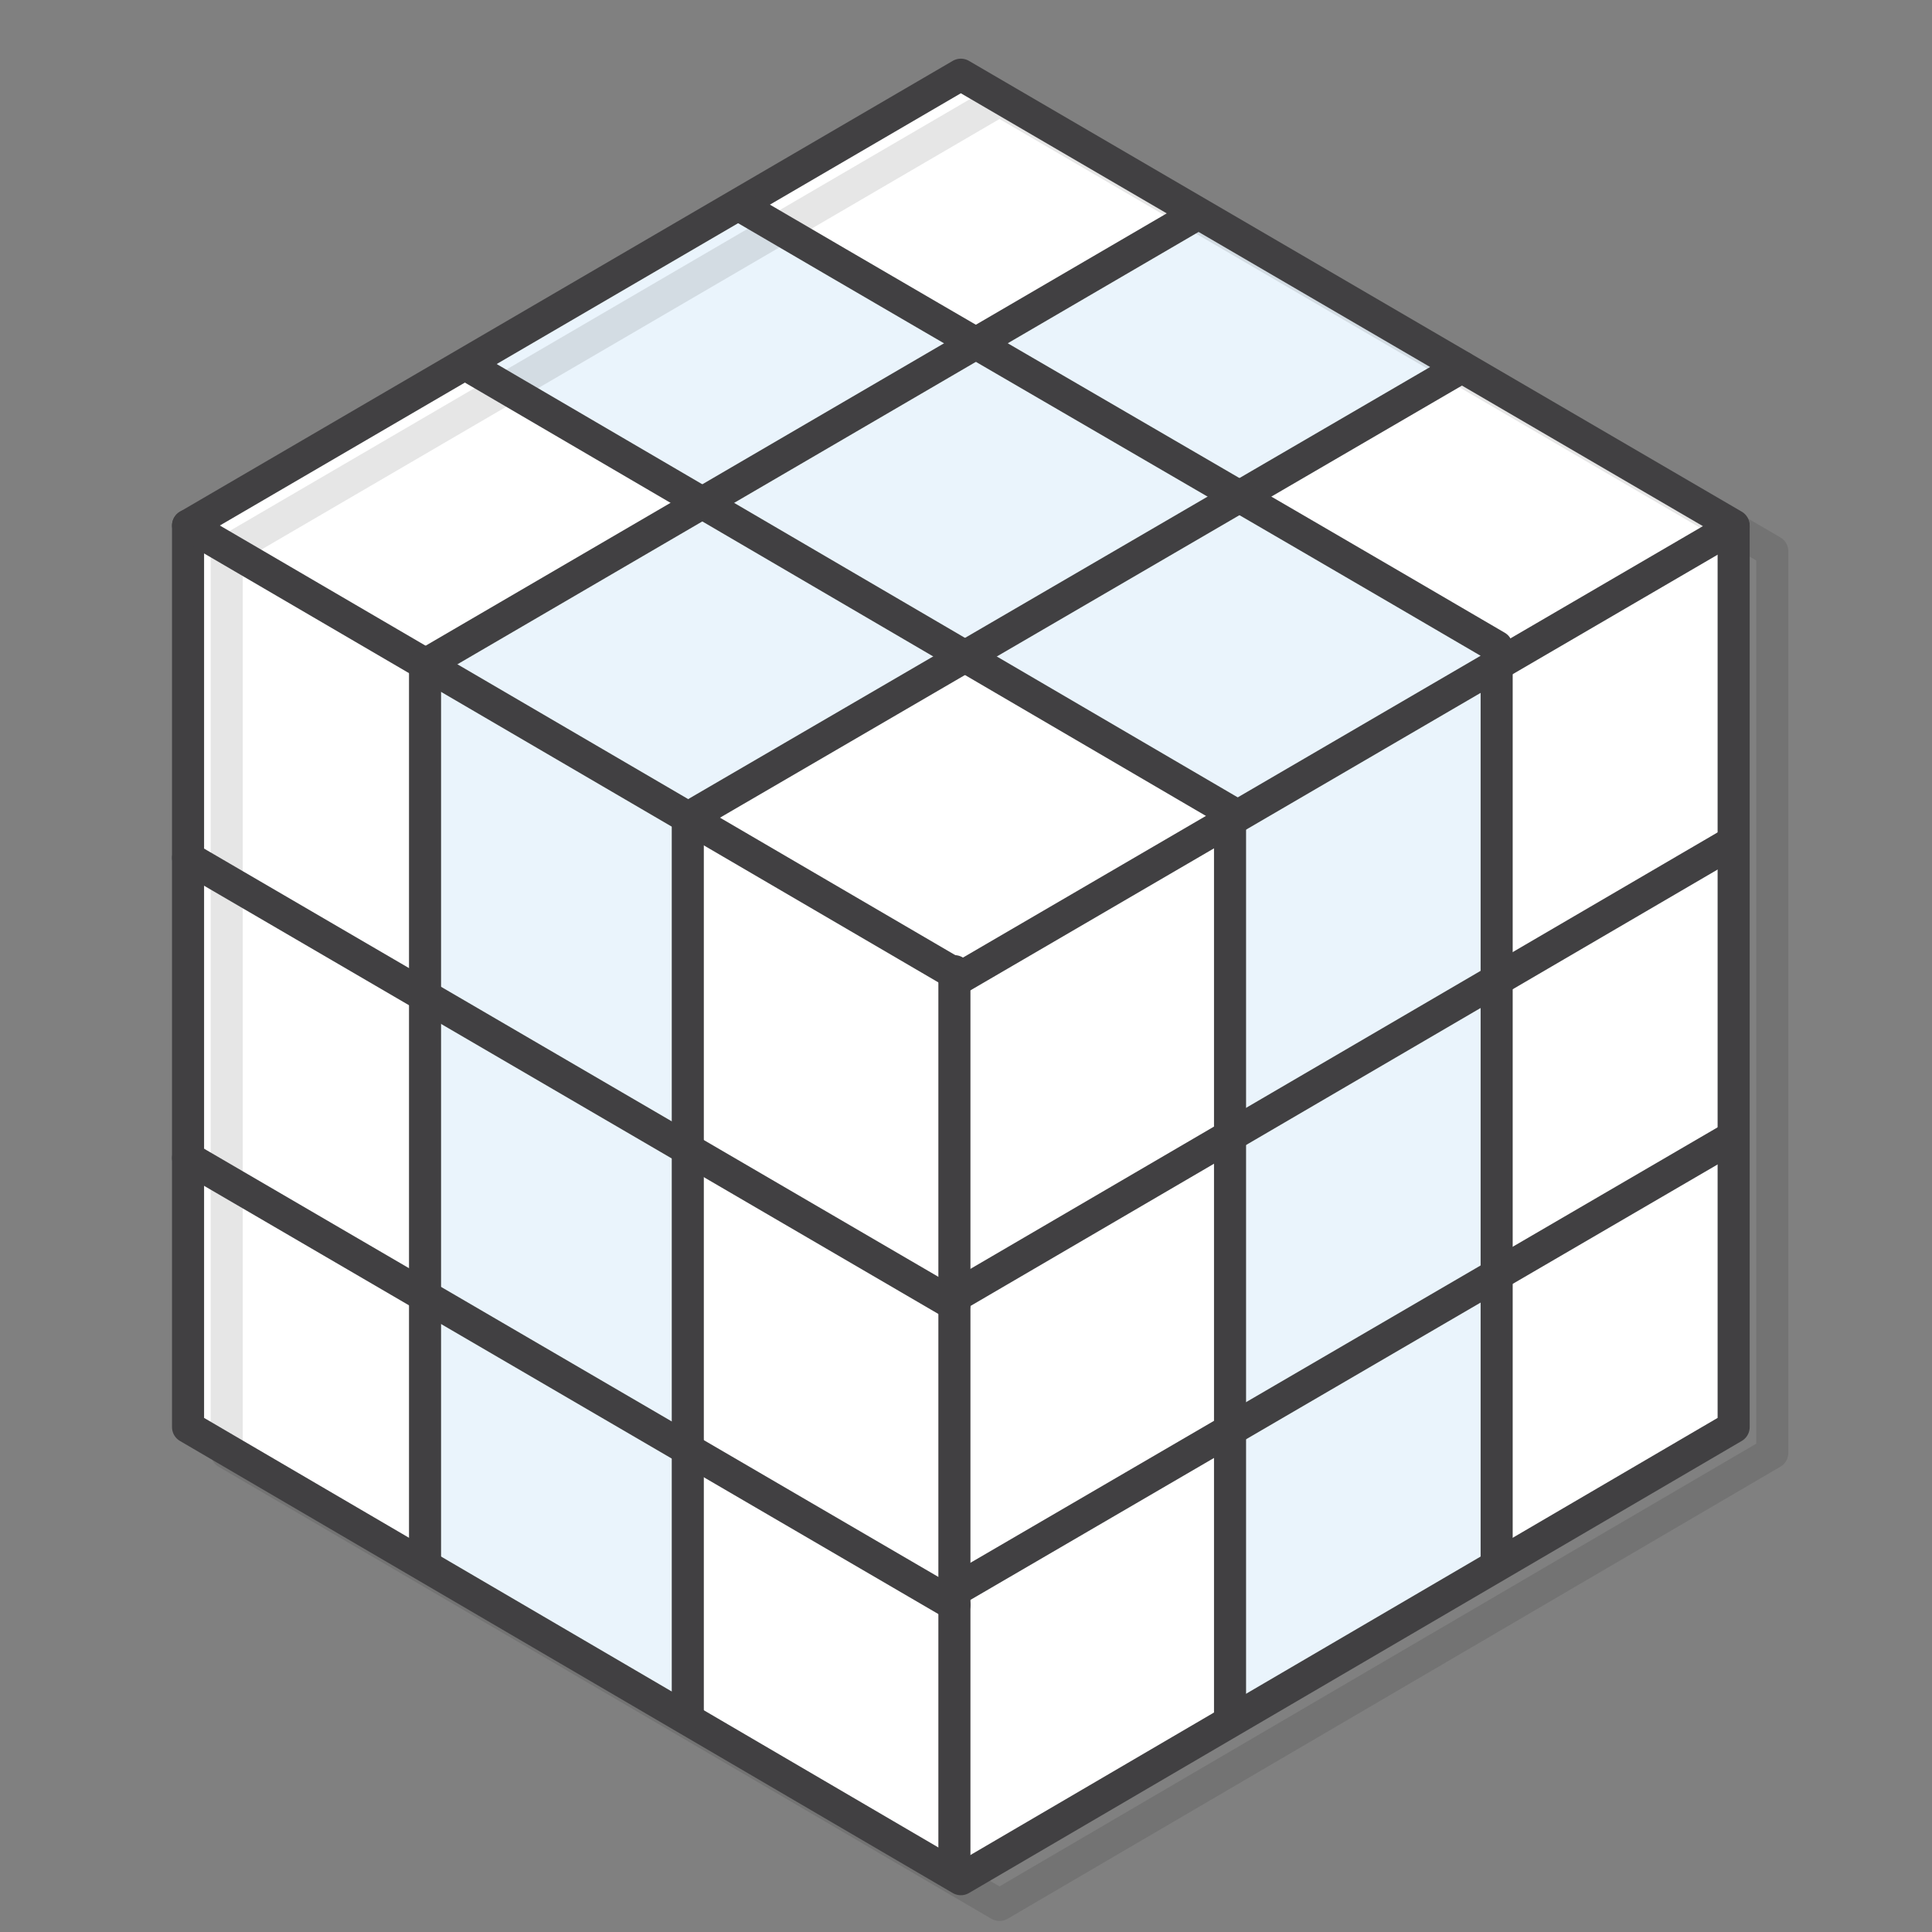
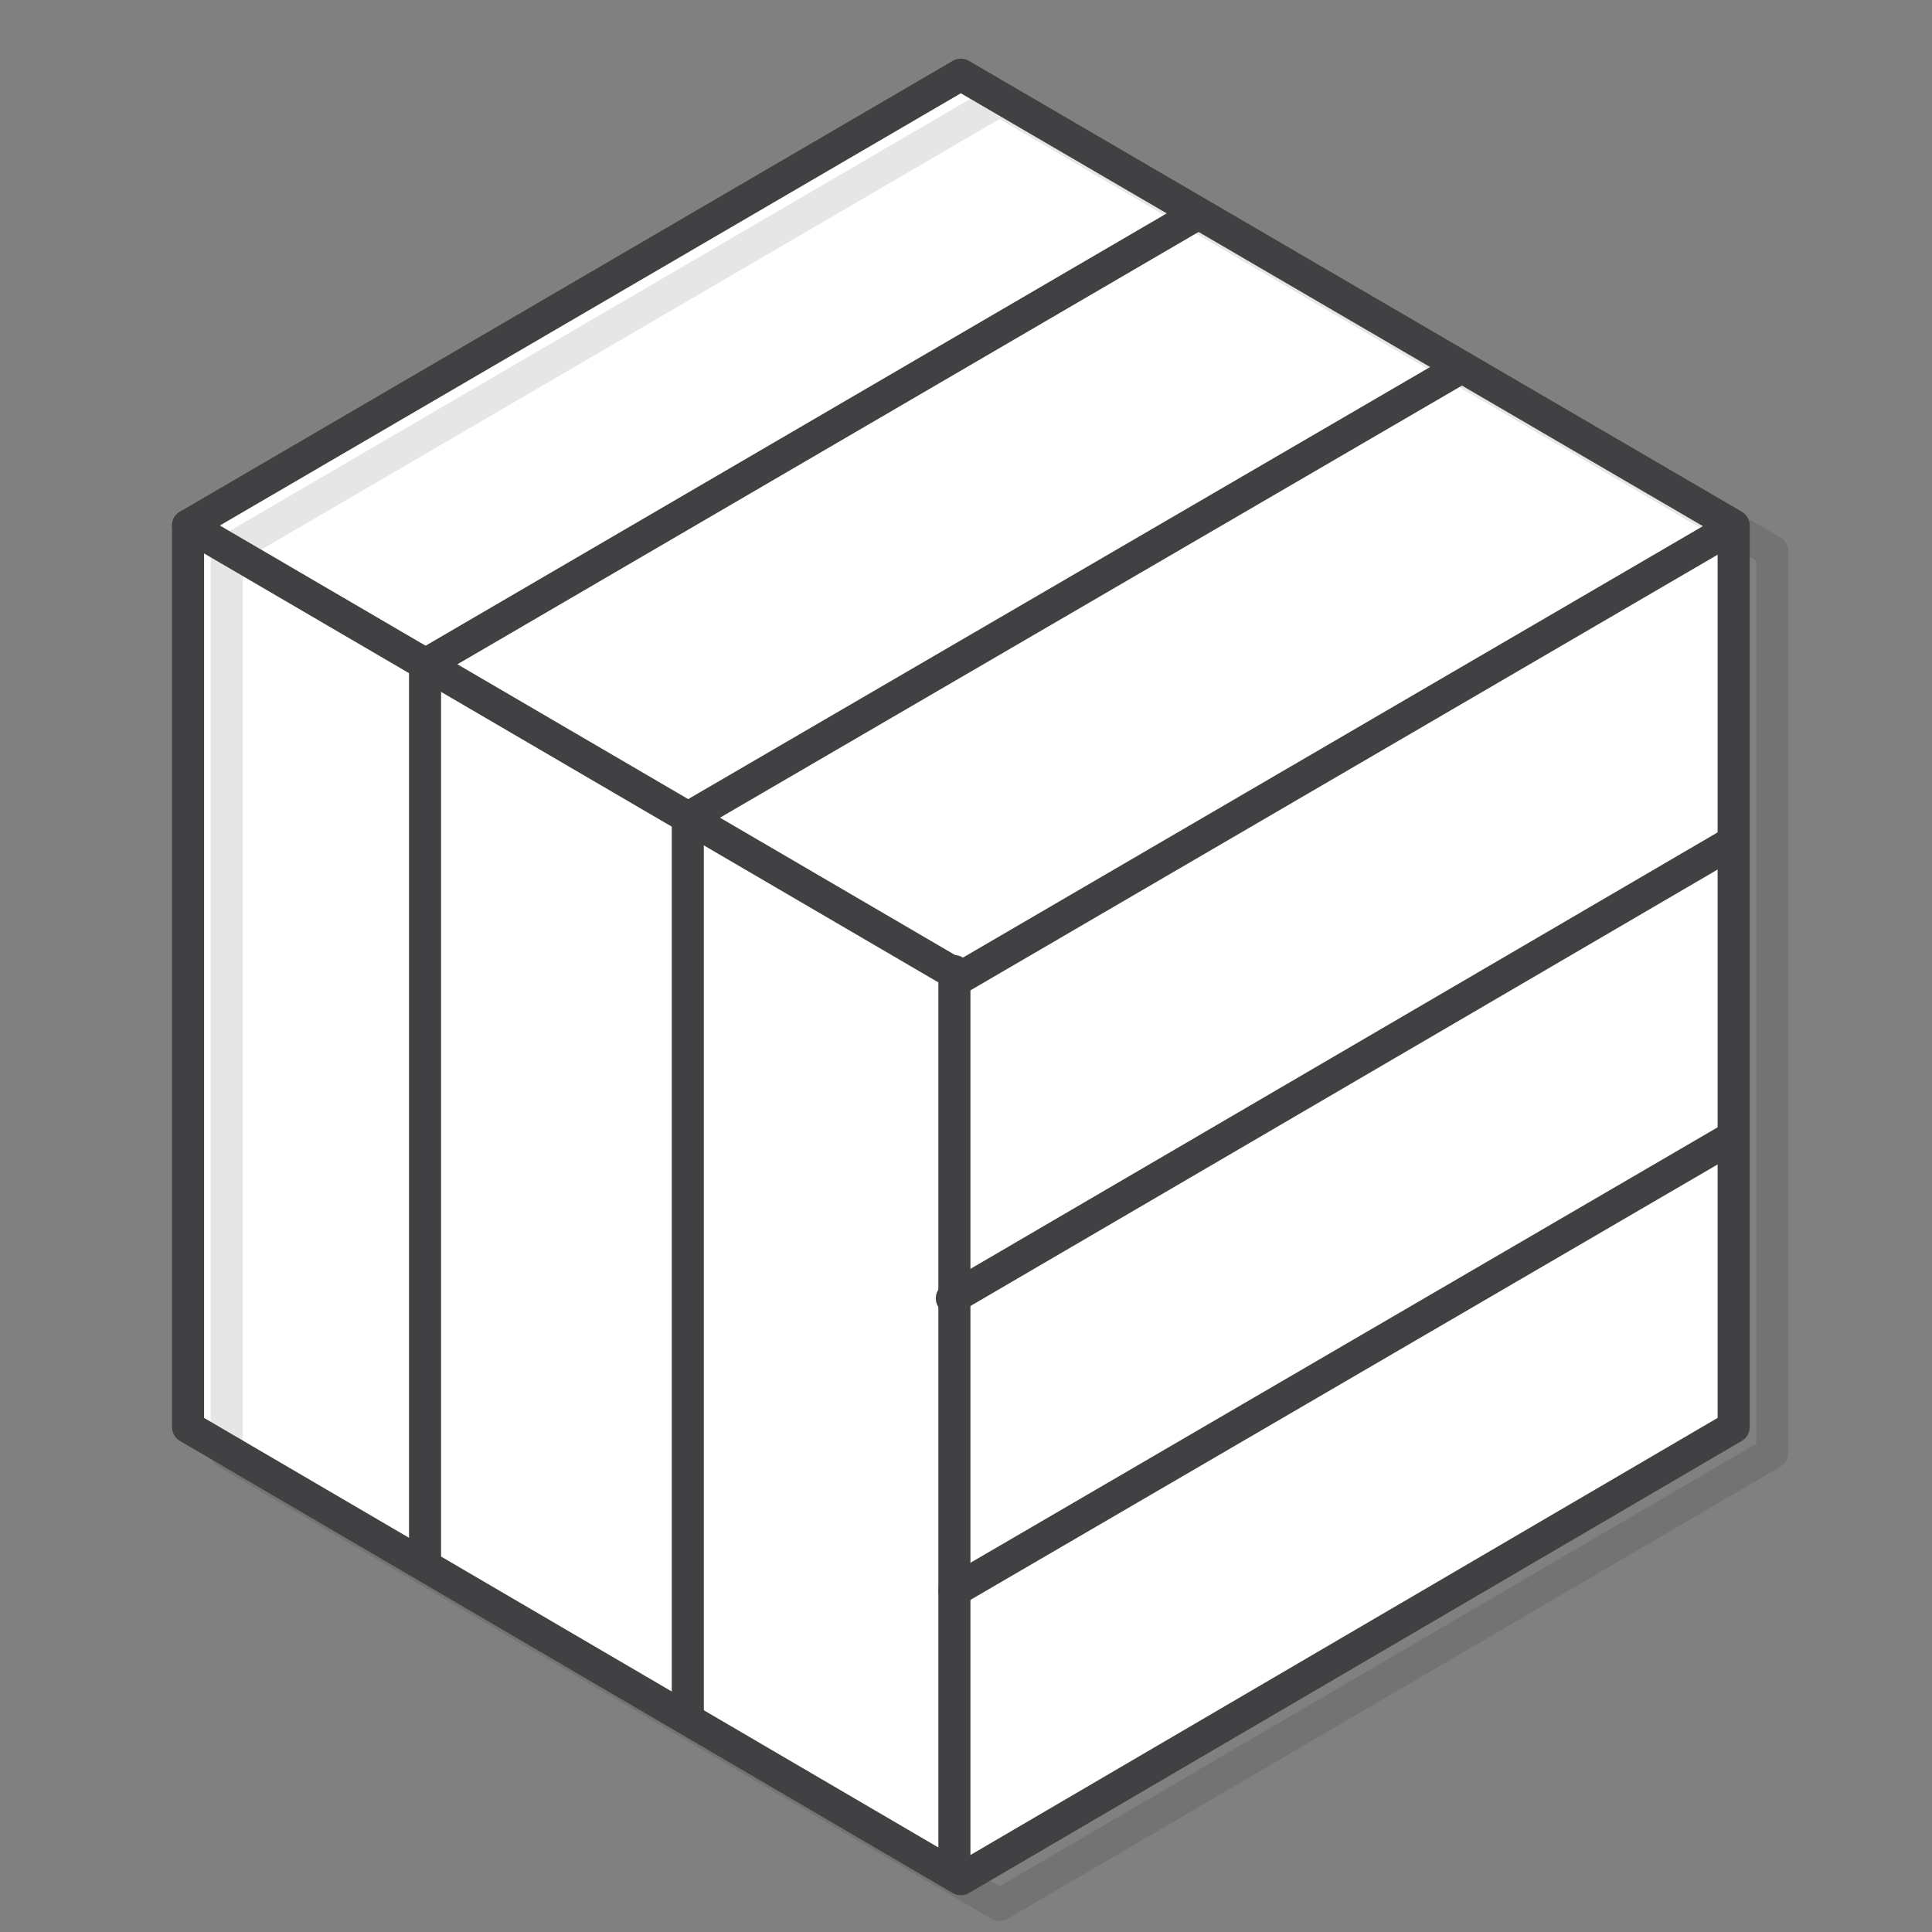
<svg xmlns="http://www.w3.org/2000/svg" id="Layer_1" x="0px" y="0px" viewBox="0 0 150 150" style="enable-background:new 0 0 150 150;" xml:space="preserve">
  <rect x="0" y="0" width="150" height="150" fill="#808080" stroke="none" />
  <style type="text/css">
	.st0{fill:#FFFFFF;}
	.st1{fill:#EAF4FC;}
	.st2{opacity:0.1;}
	.st3{fill:none;stroke:#000000;stroke-width:2.49;stroke-linecap:round;stroke-linejoin:round;}
	.st4{fill:none;stroke:#414042;stroke-width:2.49;stroke-linecap:round;stroke-linejoin:round;}
	.st5{fill:#FFFFFF;stroke:#414042;stroke-width:2.49;stroke-linecap:round;stroke-linejoin:round;}
	.st6{fill:#0066CC;}
</style>
  <g>
    <g id="Layer_1_1_">
      <polygon class="st0" points="134,110.3 134,40.3 74,5.3 14,40.3 14,110.3 74,145.3   " />
-       <polygon class="st1" points="92.5,16.6 75.9,26.7 57,15.4 36.2,28.1 54.5,38.5 33.7,51.2 32.5,120.8 53.1,133.7 53.9,62.8     75,50.4 95,62.8 95,134 115.9,121.6 116.4,50.1 96.7,38.5 112.8,28.1   " />
      <g class="st2">
        <polygon class="st3" points="137.6,112.8 137.6,42.8 77.6,7.8 17.6,42.8 17.6,112.8 77.6,147.9    " />
      </g>
      <polygon class="st4" points="134.6,110.8 134.6,40.8 74.6,5.8 14.6,40.8 14.6,110.8 74.6,145.9   " />
      <path class="st5" d="M74.4,76l60.2-35.1" />
      <path class="st5" d="M53.4,63.5l60.1-35" />
      <path class="st5" d="M33,51.6l60-35" />
      <path class="st5" d="M73.9,100.8l60.6-35.4" />
      <path class="st5" d="M74.1,123.5l60.4-35.2" />
      <path class="st5" d="M14.6,40.8L74,75.5" />
-       <path class="st4" d="M36.5,28.5c20,11.7,39,22.8,59,34.5v70.4" />
-       <path class="st4" d="M57.5,16c20,11.7,38.7,22.5,58.7,34.2V121" />
-       <path class="st5" d="M14.6,66.6l59.5,34.7" />
-       <path class="st5" d="M14.6,89.9l59.5,34.7" />
      <line class="st4" x1="74.1" y1="75.4" x2="74.1" y2="144.7" />
      <line class="st4" x1="53.4" y1="63.5" x2="53.4" y2="133.1" />
      <line class="st4" x1="33" y1="51.6" x2="33" y2="121.3" />
    </g>
  </g>
</svg>